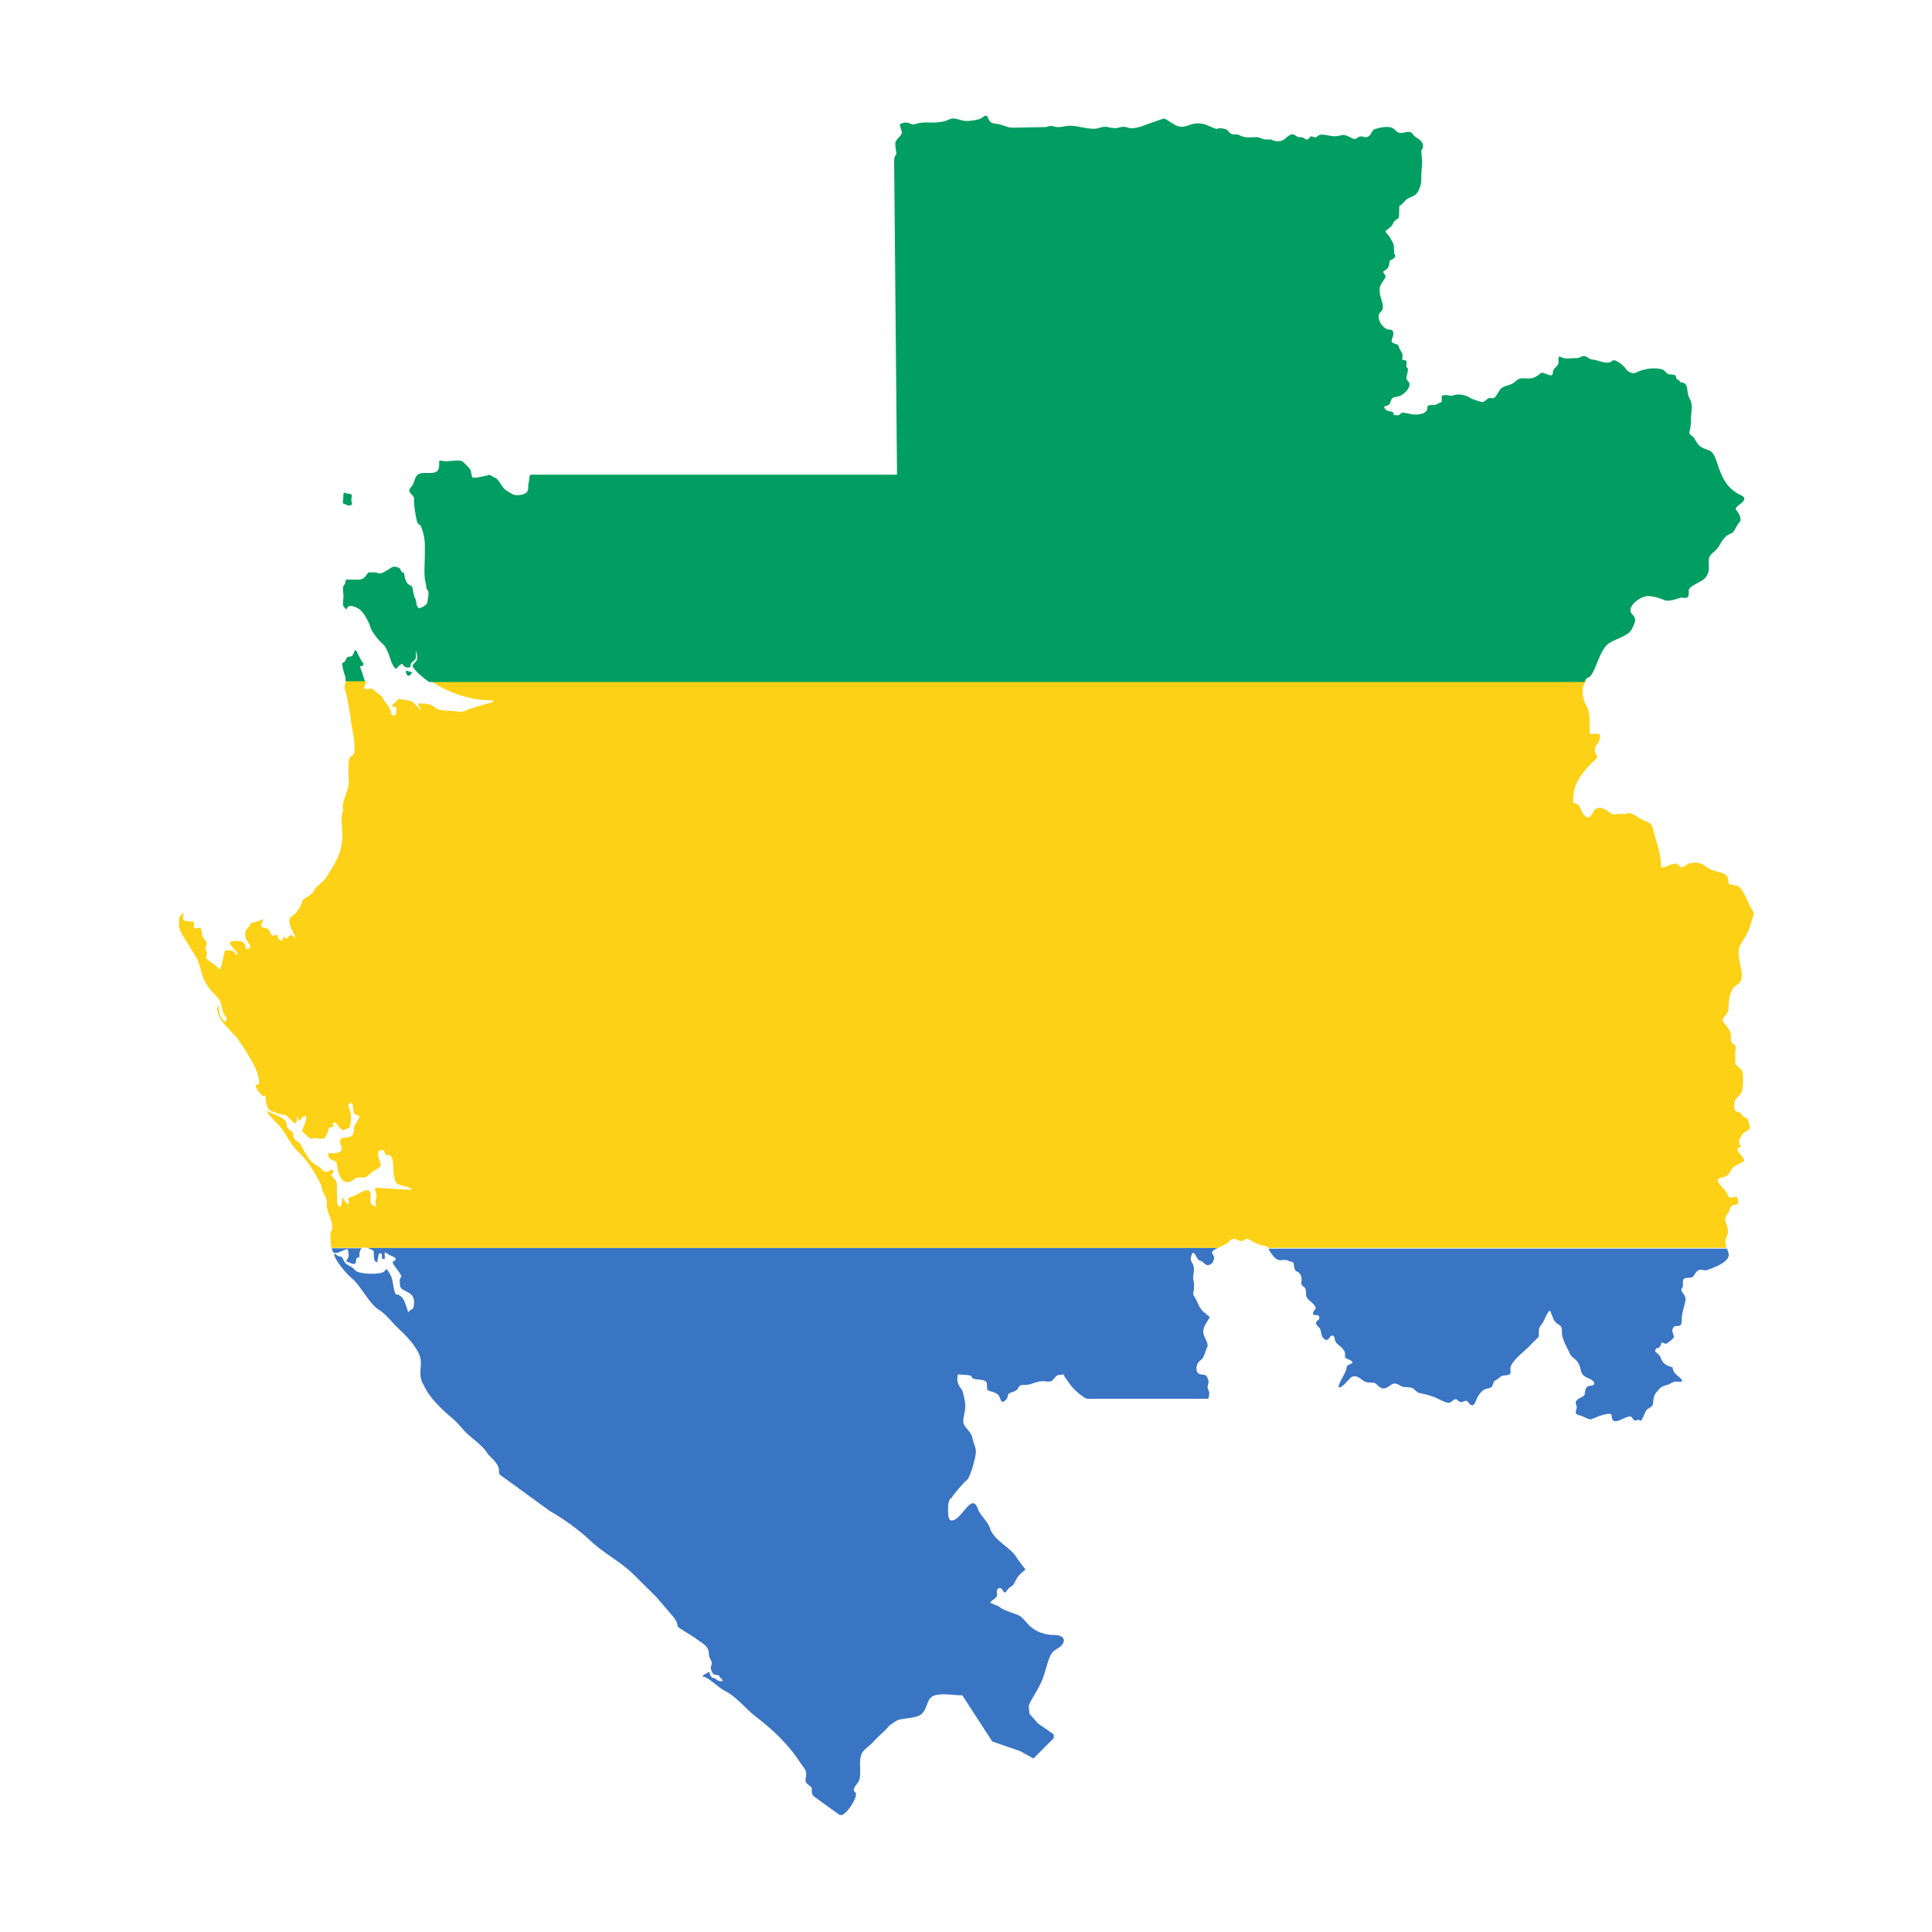
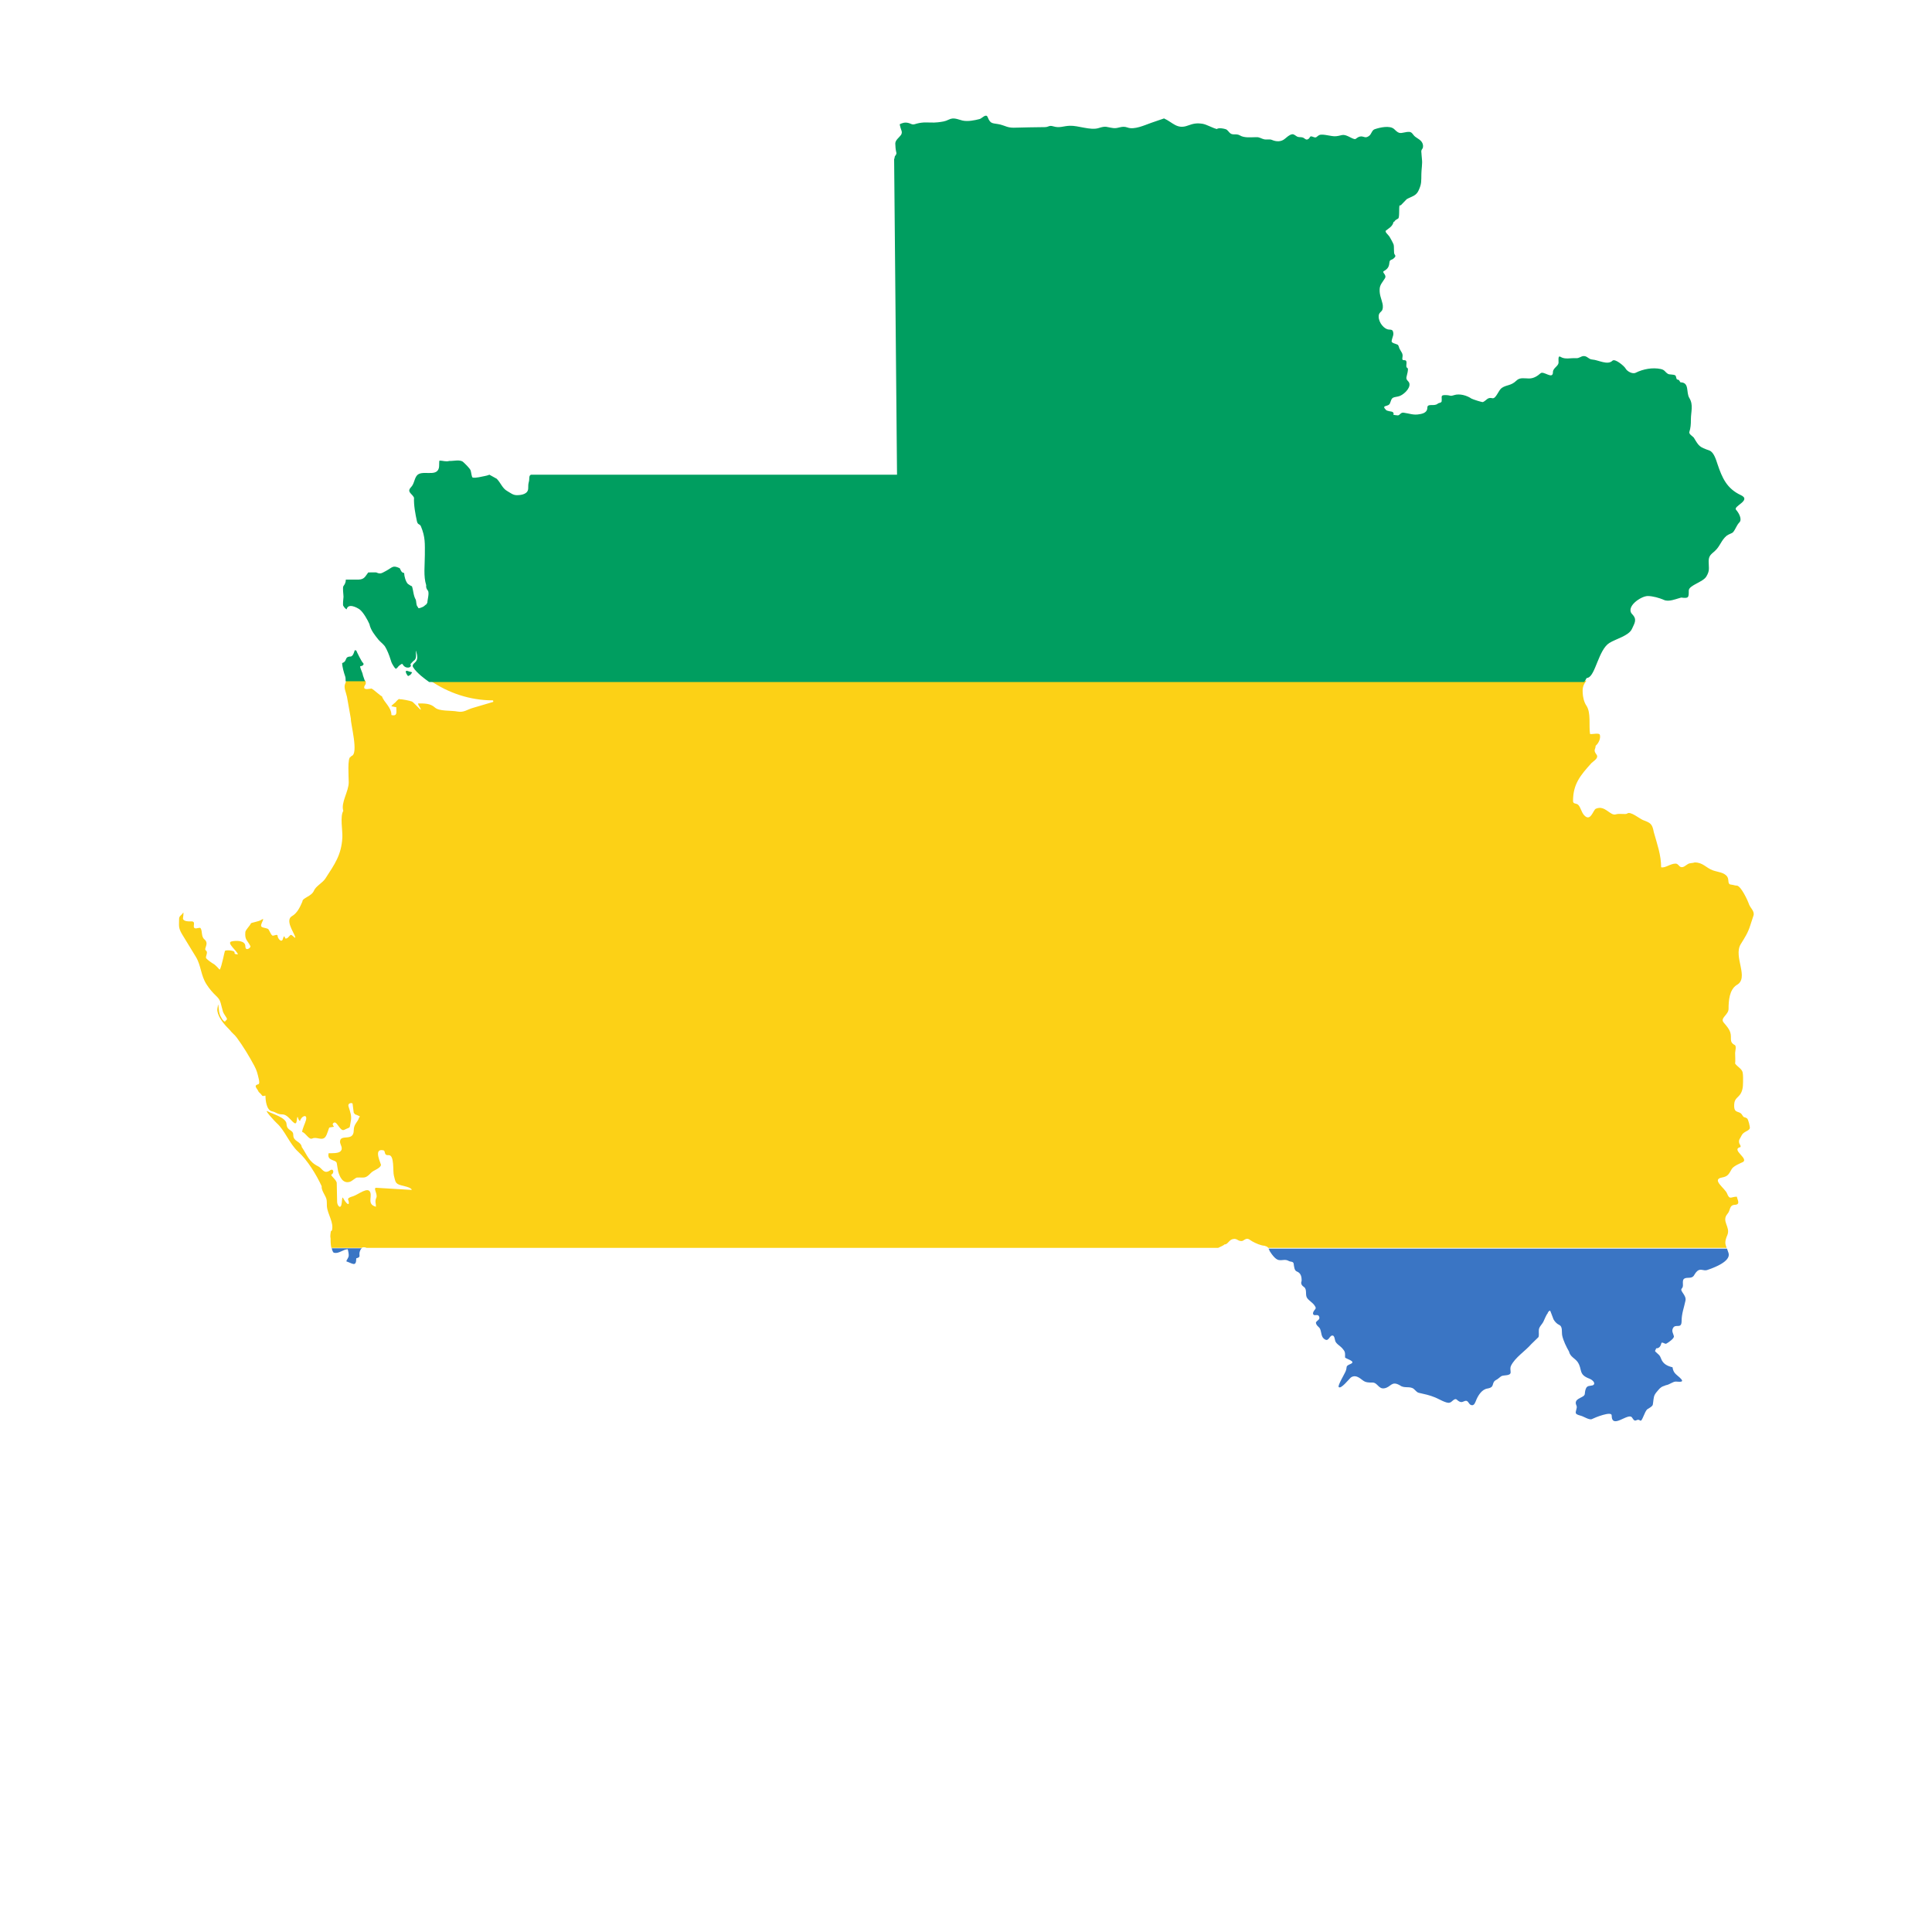
<svg xmlns="http://www.w3.org/2000/svg" id="Calque_1" data-name="Calque 1" viewBox="0 0 100 100">
  <defs>
    <style>
      .cls-1 {
        fill: #fcd116;
      }

      .cls-1, .cls-2, .cls-3, .cls-4 {
        stroke-width: 0px;
      }

      .cls-2 {
        fill: #009e60;
      }

      .cls-3 {
        fill: none;
      }

      .cls-4 {
        fill: #3a75c4;
      }
    </style>
  </defs>
  <polygon class="cls-3" points="43.44 93.94 43.52 94 43.52 94 43.6 93.94 43.44 93.94" />
  <path class="cls-4" d="M17.3,64.84c.22.07.47-.18.7-.18.02.09.05.21.05.31,0,.15-.12.23-.12.32.31.1.51.31.51-.16.3-.07.08-.16.21-.42.02-.05.05-.08.08-.1h-1.56c.03.12.06.22.13.24h0Z" />
-   <path class="cls-4" d="M43.76,93.82c.17-.12.72-.91.49-1.07-.2-.14.18-.46.22-.6.14-.46-.06-.97.14-1.4.1-.21.43-.4.59-.59.26-.3.61-.56.85-.86.16-.09.3-.24.49-.29.29-.07.8-.09,1.05-.22.44-.22.33-.87.74-1.02.42-.15,1.04-.02,1.48-.02l1.55,2.39,1.45.5.68.38,1.05-1.05v-.2s-.82-.57-.82-.57l-.43-.49-.04-.33c-.05-.19.34-.65.64-1.3.21-.45.29-1,.48-1.39.12-.24.29-.31.44-.41.38-.26.36-.65-.23-.65-.48,0-.98-.17-1.31-.5-.15-.15-.37-.46-.58-.54-.27-.1-.8-.26-1.01-.45l-.43-.18c.08-.15.36-.24.36-.4,0-.12-.08-.3.12-.37.07-.02.18.12.2.17.1.22.23-.15.35-.21.2-.08.25-.28.36-.47.07-.11.16-.2.26-.29.06-.05.12-.1.18-.15l-.41-.54c-.31-.61-1.22-.93-1.43-1.6-.1-.34-.5-.65-.62-.99-.35-.97-.87.72-1.43.58,0,0-.08-.1-.08-.1-.04-.17-.11-1.01.15-1.06.03-.12.61-.77.72-.87.21-.05.44-.99.49-1.21.08-.43.04-.42-.08-.8-.08-.24-.04-.31-.19-.51-.27-.37-.41-.37-.31-.84.12-.57.09-.64-.05-1.23-.01-.11-.1-.19-.16-.28-.07-.12-.12-.23-.13-.38l.02-.27c.19.02.61.02.68.07.05.03.06.12.11.14.17.07.46.04.63.13.16.08.05.3.12.45.05.11.45.09.59.31.06.09.08.22.14.29.08.1.23-.08.28-.14.03-.04.05-.19.07-.23.05-.09.41-.12.49-.28.13-.3.31-.15.6-.22.25-.07.42-.17.69-.17.13,0,.36.06.47-.02.16-.11.19-.31.43-.31.07,0,.13,0,.18-.03.02.12.16.27.22.36.12.18.29.4.46.54.14.12.36.32.54.37h6.27c.03-.09.05-.19.05-.29,0-.14-.11-.22-.08-.37.06-.24.07-.25-.04-.48-.08-.17-.33-.06-.45-.18-.18-.18-.08-.54.12-.67.2-.13.24-.48.33-.64.14-.25-.19-.55-.19-.84,0-.27.2-.51.34-.75l-.39-.34s-.1-.13-.15-.21c-.08-.16-.17-.39-.27-.54-.11-.15-.01-.23-.01-.4,0-.16.02-.27-.03-.43-.06-.21.09-.51,0-.75-.06-.19-.18-.25-.12-.47.14-.51.27.16.44.2.18.05.3.24.39.24.23.02.36-.19.36-.39,0-.12-.15-.22-.09-.31.05-.08.18-.14.32-.2H19.01c.12.05.24.12.31.15.07.02-.05.6.2.6.04-.08.05-.42.12-.45.16-.06.13.15.13.25,0,0,0,0,0,.01,0,0,.03.02.03.02h.1s.01-.02.02-.02c0-.32-.08-.4.19-.21.11.08.37.12.37.25,0,.12-.25.05-.11.27.12.19.33.41.41.62,0,0-.09.12-.09.18,0,.55.08.42.51.69.29.18.26.55.17.81-.03,0-.12.04-.12.06-.02,0-.09.07-.09.09h-.04c-.03-.12-.22-.73-.34-.76,0,0,0,0,0-.02-.01,0-.01,0-.02-.02-.02,0-.02-.01-.05-.01-.1-.2-.21.09-.3-.29-.1-.41-.06-.63-.3-.98-.13-.2-.11-.14-.21-.02-.17.2-1.35.16-1.52-.05-.19-.24-.33-.2-.5-.37-.16-.16-.07-.36-.38-.36,0-.02-.2-.18-.2-.1,0,.27.65,1.03.86,1.2.54.43.89,1.3,1.44,1.67.35.19.75.73,1.06,1.01.37.34.84.84,1.04,1.31.23.53-.13,1.02.23,1.58.31.69.96,1.28,1.54,1.77.29.25.5.57.78.81.27.23.79.63.96.93.21.29.44.38.59.75.07.17-.03.3.1.4l2.56,1.86c.66.37,1.54,1,2.09,1.53.65.62,1.51,1.06,2.17,1.68l1.26,1.25.83.97c.12.14.26.33.26.53,0,.08.79.51.92.62.28.23.7.37.7.8,0,.22.11.28.15.47.02.08-.05.18-.05.28,0,.07.1.33.19.34.07.02.2,0,.24.06.02.04.06.12.12.14.01.05.15.14-.02.14-.19,0-.24-.14-.4-.17-.19-.04-.15-.27-.23-.29,0-.02-.01-.02-.03-.02,0,0-.02.02-.03.02-.01.06-.27.12-.27.21.34.05.81.58,1.16.75.55.26,1.05.89,1.53,1.28.93.7,1.77,1.49,2.4,2.48.11.17.28.31.28.53,0,.35-.17.37.2.64.24.17-.11.35.32.62l1.2.87h.16l.16-.12h0Z" />
  <path class="cls-4" d="M65.69,64.71c.1.16.31.49.51.51.19.03.32-.06.51.05.09.05.23.01.25.14.02.13.03.35.16.4.22.08.26.29.25.5-.06.13.02.24.13.31.17.13.04.41.16.57.1.14.28.23.38.38.07.11.09.14,0,.24-.05.05-.11.17-.06.23.07.09.24-.05.3.11.06.17-.12.18-.17.31.02.17.17.21.22.33.08.19.04.44.27.55.19.09.22-.25.39-.21.08.02.1.2.12.27.04.15.25.26.35.37.18.2.16.23.16.49.02.07.61.2.28.34-.3.13-.14.13-.26.4-.05.12-.41.72-.35.79.11.14.54-.42.63-.49.22-.16.43,0,.61.14.16.13.33.12.51.12.26,0,.31.34.6.3.36-.05.37-.41.81-.16.21.16.43.06.64.14.14.05.2.21.34.25.31.07.56.12.85.24.16.06.6.33.75.27.11,0,.25-.27.38-.15.08.08.2.16.32.1.3-.15.24.13.43.18.16.04.21-.18.26-.29.1-.23.29-.53.57-.57.41-.07.18-.29.44-.44.08-.03.2-.15.28-.2.12-.07.48,0,.48-.2,0-.13-.04-.2.02-.34.21-.43.74-.76,1.05-1.12l.37-.36c.04-.1.01-.25.02-.36,0-.17.17-.3.24-.45.04-.08.15-.36.21-.41,0-.04.08-.16.13-.15.02,0,.15.39.18.45.06.11.17.23.28.28.21.09.13.36.17.56.06.27.21.58.35.82.06.28.31.35.45.55.26.39.02.64.61.86.09.03.31.18.23.3-.06.09-.26.04-.35.12-.09.08-.11.24-.12.36-.01.21-.47.2-.47.48,0,.09.07.14.05.25-.05.27-.15.31.22.41.13.03.44.24.57.17.13-.07,1.02-.43,1.02-.19,0,.76.88-.19,1.06.12.19.32.21,0,.42.15.1.07.22-.48.37-.59.09-.06.26-.14.28-.24.03-.16.03-.38.1-.51.04-.08.13-.18.19-.25.04-.05.09-.1.15-.14.07-.05.15-.06.23-.1.2-.03.36-.19.52-.19.14,0,.52.08.2-.21-.2-.18-.33-.24-.37-.53-.26-.06-.49-.17-.59-.44-.07-.18-.09-.18-.21-.29-.17-.15-.09-.09-.05-.25.18,0,.24-.13.28-.29.11-.03.17.09.26.04.11-.06.41-.27.38-.38-.03-.14-.13-.25-.05-.41.13-.27.45.08.45-.38,0-.38.12-.67.2-1.05.06-.29-.32-.5-.19-.63.17-.17-.13-.55.32-.55.36,0,.27-.16.48-.35.17-.15.32,0,.5-.05.33-.11,1.25-.44,1.12-.88-.03-.09-.06-.17-.08-.23h-23.73s.03.06.06.1h0Z" />
  <path class="cls-1" d="M63.43,64.41c.17-.07.2-.25.41-.28.17-.03.22.08.35.1.15.03.17-.05.3-.1.13-.05.22.07.34.13.16.09.43.21.62.22.15.05.15.05.19.11h23.73c-.08-.21-.11-.32.04-.67.17-.42-.33-.71.01-1.1.16-.18.07-.45.39-.46.29-.02.11-.27.09-.42-.31,0-.37.19-.51-.17-.1-.26-.82-.72-.27-.82.33-.06.36-.18.52-.45.1-.16.49-.31.5-.32.51-.17-.61-.67-.05-.81.02-.1-.05-.12-.07-.21-.04-.18.05-.22.12-.38.1-.22.38-.23.43-.38.02-.06-.08-.47-.14-.51-.17-.11-.15,0-.27-.2-.13-.21-.4-.04-.4-.45,0-.26.06-.34.24-.51.19-.19.22-.46.22-.72,0-.16.01-.34-.02-.5-.04-.19-.28-.3-.39-.46.02-.12,0-.4,0-.55,0-.08.08-.36-.02-.41-.31-.16-.14-.37-.23-.65-.07-.21-.2-.34-.34-.51-.21-.24.25-.4.25-.71,0-.42.04-.98.41-1.23.69-.36-.18-1.47.22-2.12.21-.34.37-.58.49-.96l.17-.52c.07-.22-.16-.39-.23-.58-.06-.19-.42-.96-.63-.97-.09,0-.18-.04-.28-.05-.23-.01-.11-.23-.21-.4-.15-.24-.5-.25-.75-.34-.36-.13-.51-.41-.94-.41-.11.04-.25.02-.35.08-.11.06-.22.19-.36.16-.1-.02-.15-.18-.28-.18-.28,0-.53.24-.75.19,0-.64-.21-1.21-.38-1.82-.08-.44-.18-.48-.55-.62-.2-.08-.66-.48-.83-.34-.08.06-.39-.02-.58.04-.3.1-.56-.5-1.04-.29-.14.06-.27.71-.61.33-.14-.16-.17-.39-.3-.53-.1-.1-.27-.03-.27-.2,0-.87.37-1.32.96-1.97.13-.12.39-.26.25-.44-.18-.24-.04-.26-.04-.45.14-.11.27-.37.22-.56-.03-.13-.39-.02-.51-.05-.07-.44.06-1.1-.19-1.47-.12-.17-.18-.44-.19-.65-.02-.34.06-.45.19-.64H22.28c.91.63,2.04,1.02,3.22,1.02,0,0,0,0,.01,0,0,0,.01.02.02.02,0,.02,0,.04,0,.06l-1.05.31c-.29.08-.47.25-.79.19-.35-.07-.95,0-1.18-.21-.24-.22-.55-.21-.87-.21h0c0,.12.14.22.14.32,0,.05-.38-.39-.46-.42-.14-.05-.5-.12-.64-.12-.02-.06-.19.13-.21.16-.05.05-.2.15-.21.21h0c.07,0,.16.04.25.04h0c0,.24.08.49-.25.41,0-.41-.39-.66-.49-.97-.06,0-.41-.34-.54-.4-.08,0-.38.09-.38-.06,0-.11.11-.14.08-.28,0-.02-.01-.04-.02-.07h-1c0,.05-.02.11-.04.15-.1.2.05.48.09.69l.2,1.13c-.02.24.42,1.84.03,1.93,0,.01-.02.03-.03.03,0,.01,0,0-.01.02-.18,0-.1,1.08-.1,1.31,0,.48-.42,1.06-.28,1.48-.18.28-.03,1.03-.05,1.38-.05.91-.4,1.38-.87,2.11-.15.24-.5.4-.6.64-.13.31-.6.36-.6.57-.12.28-.27.6-.54.75-.34.2.05.77.15,1.02.1.25-.13-.06-.2-.05-.07,0-.14.19-.27.19-.04,0-.05-.09-.07-.11-.03-.03-.06.08-.07.1-.06.28-.28,0-.28-.12,0-.14-.22.02-.28-.03-.08-.07-.13-.22-.19-.31-.05-.08-.27-.07-.36-.14-.13-.1.28-.56-.05-.34-.09.06-.49.13-.5.16-.07.15-.24.29-.29.44-.04.43.1.42.26.74.04.08-.26.3-.26.01,0-.31-.49-.31-.72-.25-.28.07.33.52.33.67-.12-.02-.18,0-.17-.11,0-.09-.39-.13-.49-.08-.03.01-.17.84-.28.98,0,0-.23-.26-.32-.3-.09-.05-.3-.2-.37-.28-.08-.09.12-.31-.02-.41-.14-.1.19-.35-.08-.58-.18-.15-.09-.42-.2-.58-.03-.05-.2.03-.28.01-.18-.05.08-.36-.19-.36-.11,0-.42.02-.44-.15,0,0,.06-.39,0-.29-.06.12-.2.15-.2.31,0,.35-.05.45.15.79l.72,1.18c.27.44.25.96.55,1.42.16.25.32.43.53.63.16.16.19.27.24.48l.08.3c.02.08.14.24.19.33.06.11-.06.11-.08.19,0,0,0,0,0,0-.1,0-.26-.3-.28-.39-.05-.15-.04-.32-.07-.47,0,0-.01,0-.01-.01h-.01c0,.11-.05.2-.03.32.06.37.38.72.65.99.1.14.25.24.35.38.34.46.64.96.91,1.46.13.24.17.41.23.67.02.08.06.27-.02.29-.28.07-.05.22.01.38.02.04.11.1.15.16.08.12.1.05.21.05,0,.23.05.74.33.81.22.04.27.16.54.16.22,0,.38.22.53.37.25.25.2-.06.25-.23.02,0,.02,0,.03.01,0,.04.06.19.11.19.06-.25.39-.39.31-.05-.04.16-.2.47-.2.62.18.04.35.42.52.34.23-.11.49.13.67-.07.11-.12.19-.5.22-.5l.24-.04s-.1-.11-.06-.16c.19-.27.35.44.59.32.36-.18.25-.03.33-.41.07-.31-.02-.5-.11-.8-.06-.2.21-.2.21-.14l.06.47s.07.07.07.08c.08.02.17.07.24.1,0,.02,0,.05-.03.05-.06.25-.28.34-.28.67,0,.63-.71.16-.71.6,0,.15.2.35,0,.51-.12.09-.43.08-.59.08-.1.42.37.31.42.51l.07.42c.08.29.24.66.61.55.12-.04.3-.22.37-.22.37-.02.42.08.72-.24.14-.15.45-.21.52-.4.02-.06-.43-.89.12-.77.14.03,0,.27.27.25.32-.02.21.83.28,1.07.08.28.05.41.37.49.1.03.55.11.55.24l-1.83-.11c-.19-.01.08.33,0,.51-.09.21-.02.27-.02.47-.46-.12-.21-.47-.29-.73-.11-.34-.62.1-.9.19-.07.02-.3.08-.25.18.04.08.08.33-.08.17-.21-.21-.21-.51-.25-.02-.04.4-.24.15-.24-.04l-.02-.97c0-.17-.36-.41-.27-.45.14-.05.12-.35-.08-.21-.32.22-.4-.11-.61-.21-.49-.24-.56-.57-.85-1-.05-.31-.44-.27-.44-.62,0-.31-.33-.18-.35-.58-.02-.33-.75-.52-.96-.64-.26-.15.36.52.45.6.43.38.66,1.07,1.11,1.48.48.43.95,1.2,1.22,1.79-.03.19.18.46.24.64.04.12.02.28.03.4.04.43.37.83.26,1.25-.02,0-.02.03-.05.03-.02.09-.05.28-.02.38,0,.09,0,.31.04.49h1.56c.08-.05.17-.04.27,0h44.07c.13-.06.27-.12.35-.19h0Z" />
  <path class="cls-2" d="M21.15,34.98l.09-.05s.03-.04.04-.05c.01-.02.03-.04.05-.06l-.04-.04c-.08,0-.16-.05-.23-.06-.05-.01-.07.04-.05.08.01.04.02.07.05.11.03.04.04.1.1.07h0Z" />
-   <path class="cls-2" d="M17.74,26.01l.05.07c.08.02.12.02.18.07.04.03.12.01.17,0,.13-.01.07-.14.05-.21-.01-.06,0-.16.01-.22,0-.04.03-.1-.01-.12-.07-.05-.16-.04-.23-.06-.04,0-.12-.05-.16-.03-.04.03-.02.16-.03.21-.01.09,0,.18-.03.27Z" />
  <path class="cls-2" d="M82.19,35.08c.39-.12.55-1.45,1.11-1.8.33-.21,1.01-.37,1.17-.73.13-.29.28-.48.02-.75-.38-.38.44-.95.8-.95.25,0,.61.1.83.2.26.12.62-.05.9-.12.39.05.39,0,.39-.36,0-.28.73-.43.91-.73.19-.32.12-.43.12-.79,0-.29.13-.36.32-.53.27-.24.33-.56.61-.79.1-.08.27-.12.33-.18.13-.15.18-.35.32-.5.18-.16-.03-.52-.16-.66-.18-.19.82-.49.25-.76-.73-.34-.97-.89-1.21-1.6-.07-.21-.19-.63-.42-.71-.52-.19-.53-.2-.81-.67-.07-.08-.26-.18-.23-.29.07-.22.08-.4.08-.64,0-.41.14-.76-.08-1.12-.18-.29.02-.81-.46-.81l-.08-.12s-.06-.02-.09-.03c-.06-.02-.04-.17-.1-.21-.08-.06-.3-.03-.38-.08-.17-.11-.15-.2-.37-.25-.42-.09-.91,0-1.29.19-.16.09-.45-.06-.54-.23-.06-.11-.54-.52-.67-.39-.25.25-.73-.04-1.04-.06-.19-.01-.26-.18-.44-.18-.16,0-.22.12-.41.11-.29-.02-.55.08-.8-.07-.15-.1-.09.24-.1.31-.02.18-.29.27-.29.48,0,.41-.48-.08-.64.06-.17.15-.36.27-.6.27s-.47-.07-.65.11c-.29.28-.49.2-.76.38-.18.13-.3.58-.49.53-.25-.06-.29.11-.48.2-.04.02-.53-.14-.6-.18-.23-.16-.61-.27-.89-.18-.25.08-.16,0-.47,0-.25,0-.16.08-.18.31,0,.1-.15.08-.21.14-.19.15-.53-.04-.53.2,0,.23-.2.31-.41.34-.31.06-.52-.04-.82-.08-.16-.02-.19.14-.3.14-.08,0-.15-.02-.23-.03.03-.07.01-.13-.07-.16-.01,0-.25-.04-.3-.08-.3-.3.13-.14.2-.37.1-.29.1-.28.42-.34.23-.04.64-.4.58-.67-.03-.15-.21-.16-.14-.38.01-.04.1-.37.05-.4,0,0,0-.02,0-.02-.15-.04.01-.31-.1-.39-.07-.05-.21.05-.17-.16.04-.21-.06-.27-.15-.45-.03-.06-.04-.17-.1-.21-.09-.05-.33-.08-.31-.19.04-.23.14-.32.06-.52-.02-.05-.09-.07-.17-.07-.28,0-.56-.37-.56-.67,0-.16.06-.2.14-.28.1-.09.08-.31.06-.39-.06-.26-.16-.45-.15-.73,0-.25.15-.38.27-.58.12-.19-.18-.31-.05-.38.22-.12.27-.25.29-.46.01-.14.13-.11.21-.19.12-.1.11-.14.05-.22-.05-.07-.01-.4-.05-.51-.02-.06-.18-.36-.21-.4-.06-.1-.27-.25-.18-.32.18-.14.33-.21.39-.44,0-.01,0,0,.02-.01.01-.01.02,0,.03-.02.03-.07.14-.12.19-.15.08-.05.03-.58.07-.67.01-.02.04,0,.07-.02.01,0,.27-.29.3-.31.24-.14.49-.16.62-.46.16-.35.13-.47.14-.85,0-.21.06-.54.03-.75,0-.07-.02-.17-.02-.23,0-.15-.05-.2.04-.32.06-.08.04-.22,0-.3-.1-.21-.35-.25-.47-.43-.09-.12-.14-.16-.32-.14-.35.05-.38.14-.66-.14-.22-.22-.76-.09-1.02,0-.16.06-.15.26-.31.36-.17.11-.22.02-.38.01-.12,0-.2.06-.29.13-.07.05-.32-.11-.4-.14-.29-.13-.32-.03-.61,0-.24.03-.68-.14-.87-.06-.15.07-.14.17-.31.1-.22-.09-.14.03-.27.11-.13.08-.18-.07-.31-.09-.08-.02-.19,0-.26-.04-.08-.04-.17-.14-.26-.12-.14.02-.27.15-.37.23-.2.17-.45.16-.68.06-.12-.05-.27,0-.4-.03-.14-.03-.24-.12-.4-.11-.27,0-.62.05-.85-.09-.18-.11-.36,0-.5-.11-.07-.05-.14-.18-.23-.21-.12-.04-.3-.07-.42-.04,0,0-.02.01-.04.03-.22-.05-.52-.23-.73-.27-.31-.05-.48-.02-.78.09-.56.21-.78-.17-1.23-.37-.22.08-.45.15-.67.23-.34.12-.87.37-1.22.24-.3-.11-.46.06-.73.03-.39-.05-.36-.13-.77,0-.42.13-1.06-.14-1.49-.12-.33.01-.52.13-.85.03-.23-.07-.23.04-.45.04-.53,0-1.06.02-1.6.03-.32,0-.42-.09-.68-.16-.41-.1-.51.01-.67-.39-.08-.2-.3.07-.41.1-.27.07-.61.14-.89.08-.25-.06-.45-.18-.71-.05-.2.1-.34.11-.56.14-.25.03-.5,0-.74.01-.17.01-.31.04-.47.09-.14.04-.22-.05-.34-.07-.18-.04-.3.01-.43.07,0,.06.08.31.1.36.02.07,0,.13-.03.19-.1.14-.3.27-.3.45,0,.13.02.33.05.45.03.1-.02.13-.07.21-.03.05,0,.1-.04.14l.15,16.34h-18.94c-.13.03-.08.23-.11.34-.04.15-.04.21-.04.36,0,.3-.34.36-.59.36-.2,0-.33-.12-.49-.21-.26-.14-.34-.43-.55-.64l-.38-.21s-.08.04-.24.07c-.18.03-.44.11-.62.08-.06-.01-.08-.29-.11-.37-.04-.11-.29-.35-.39-.44-.16-.14-.51-.04-.72-.05-.17.05-.33-.02-.5-.02-.03.03-.01.3-.03.37-.12.53-.93.05-1.17.44-.11.17-.12.4-.27.56-.25.26.05.33.15.55-.02.39.07.85.15,1.22.05.21.14.11.21.27.23.56.2.89.2,1.47,0,.52-.08,1.11.07,1.57-.02.1.02.2.08.27.1.11-.02.49-.02.63,0,0-.04.08-.05.09-.04.01-.13.12-.2.14-.09.03-.12.06-.21.06-.03-.07-.1-.12-.1-.21-.01,0-.02-.19-.04-.23-.13-.22-.12-.48-.2-.7h-.01s-.01-.01-.03-.01c0,0-.15-.09-.17-.11-.11-.11-.19-.4-.19-.55,0,0-.02-.01-.02-.02-.12,0-.16-.15-.21-.24-.37-.17-.36-.05-.71.14-.2.1-.28.19-.5.08-.03-.01-.41,0-.42,0-.15.19-.19.36-.5.37h-.66c0,.14-.05.24-.12.33-.06.08,0,.44,0,.56,0,.07-.06.46,0,.48,0,.03.13.17.16.17.08-.33.51-.11.67,0,.19.14.42.55.51.76.07.32.27.56.46.8.1.12.26.24.34.35.11.17.23.47.29.67.03.1.06.2.12.29,0,0,.17.32.21.16.02,0,.03-.03.05-.03.01-.05.18-.18.23-.18,0,0,0,0,.01.02h.01c.14.28.53.18.4,0,.06-.07.1-.11.17-.18.18-.09.11-.36.11-.51,0,0,0,0,.01,0,.06.2.14.43-.05.6-.07.06-.16.14-.1.24.11.18.24.29.39.43.14.12.29.23.44.34h59.79c.04-.06.08-.12.12-.2h0Z" />
  <path class="cls-2" d="M18.78,34.91c-.03-.11-.14-.33-.14-.42.07-.02.18-.03.18-.14-.01,0-.02-.02-.03-.04-.05-.01-.32-.56-.35-.64-.03,0-.05-.02-.08-.01-.02.06-.08.27-.15.29,0,.02-.03.01-.04.03-.38,0-.16.24-.46.34,0,.18.09.5.15.67.03.07.03.18.03.27h1c-.03-.11-.09-.24-.12-.36h0Z" />
</svg>